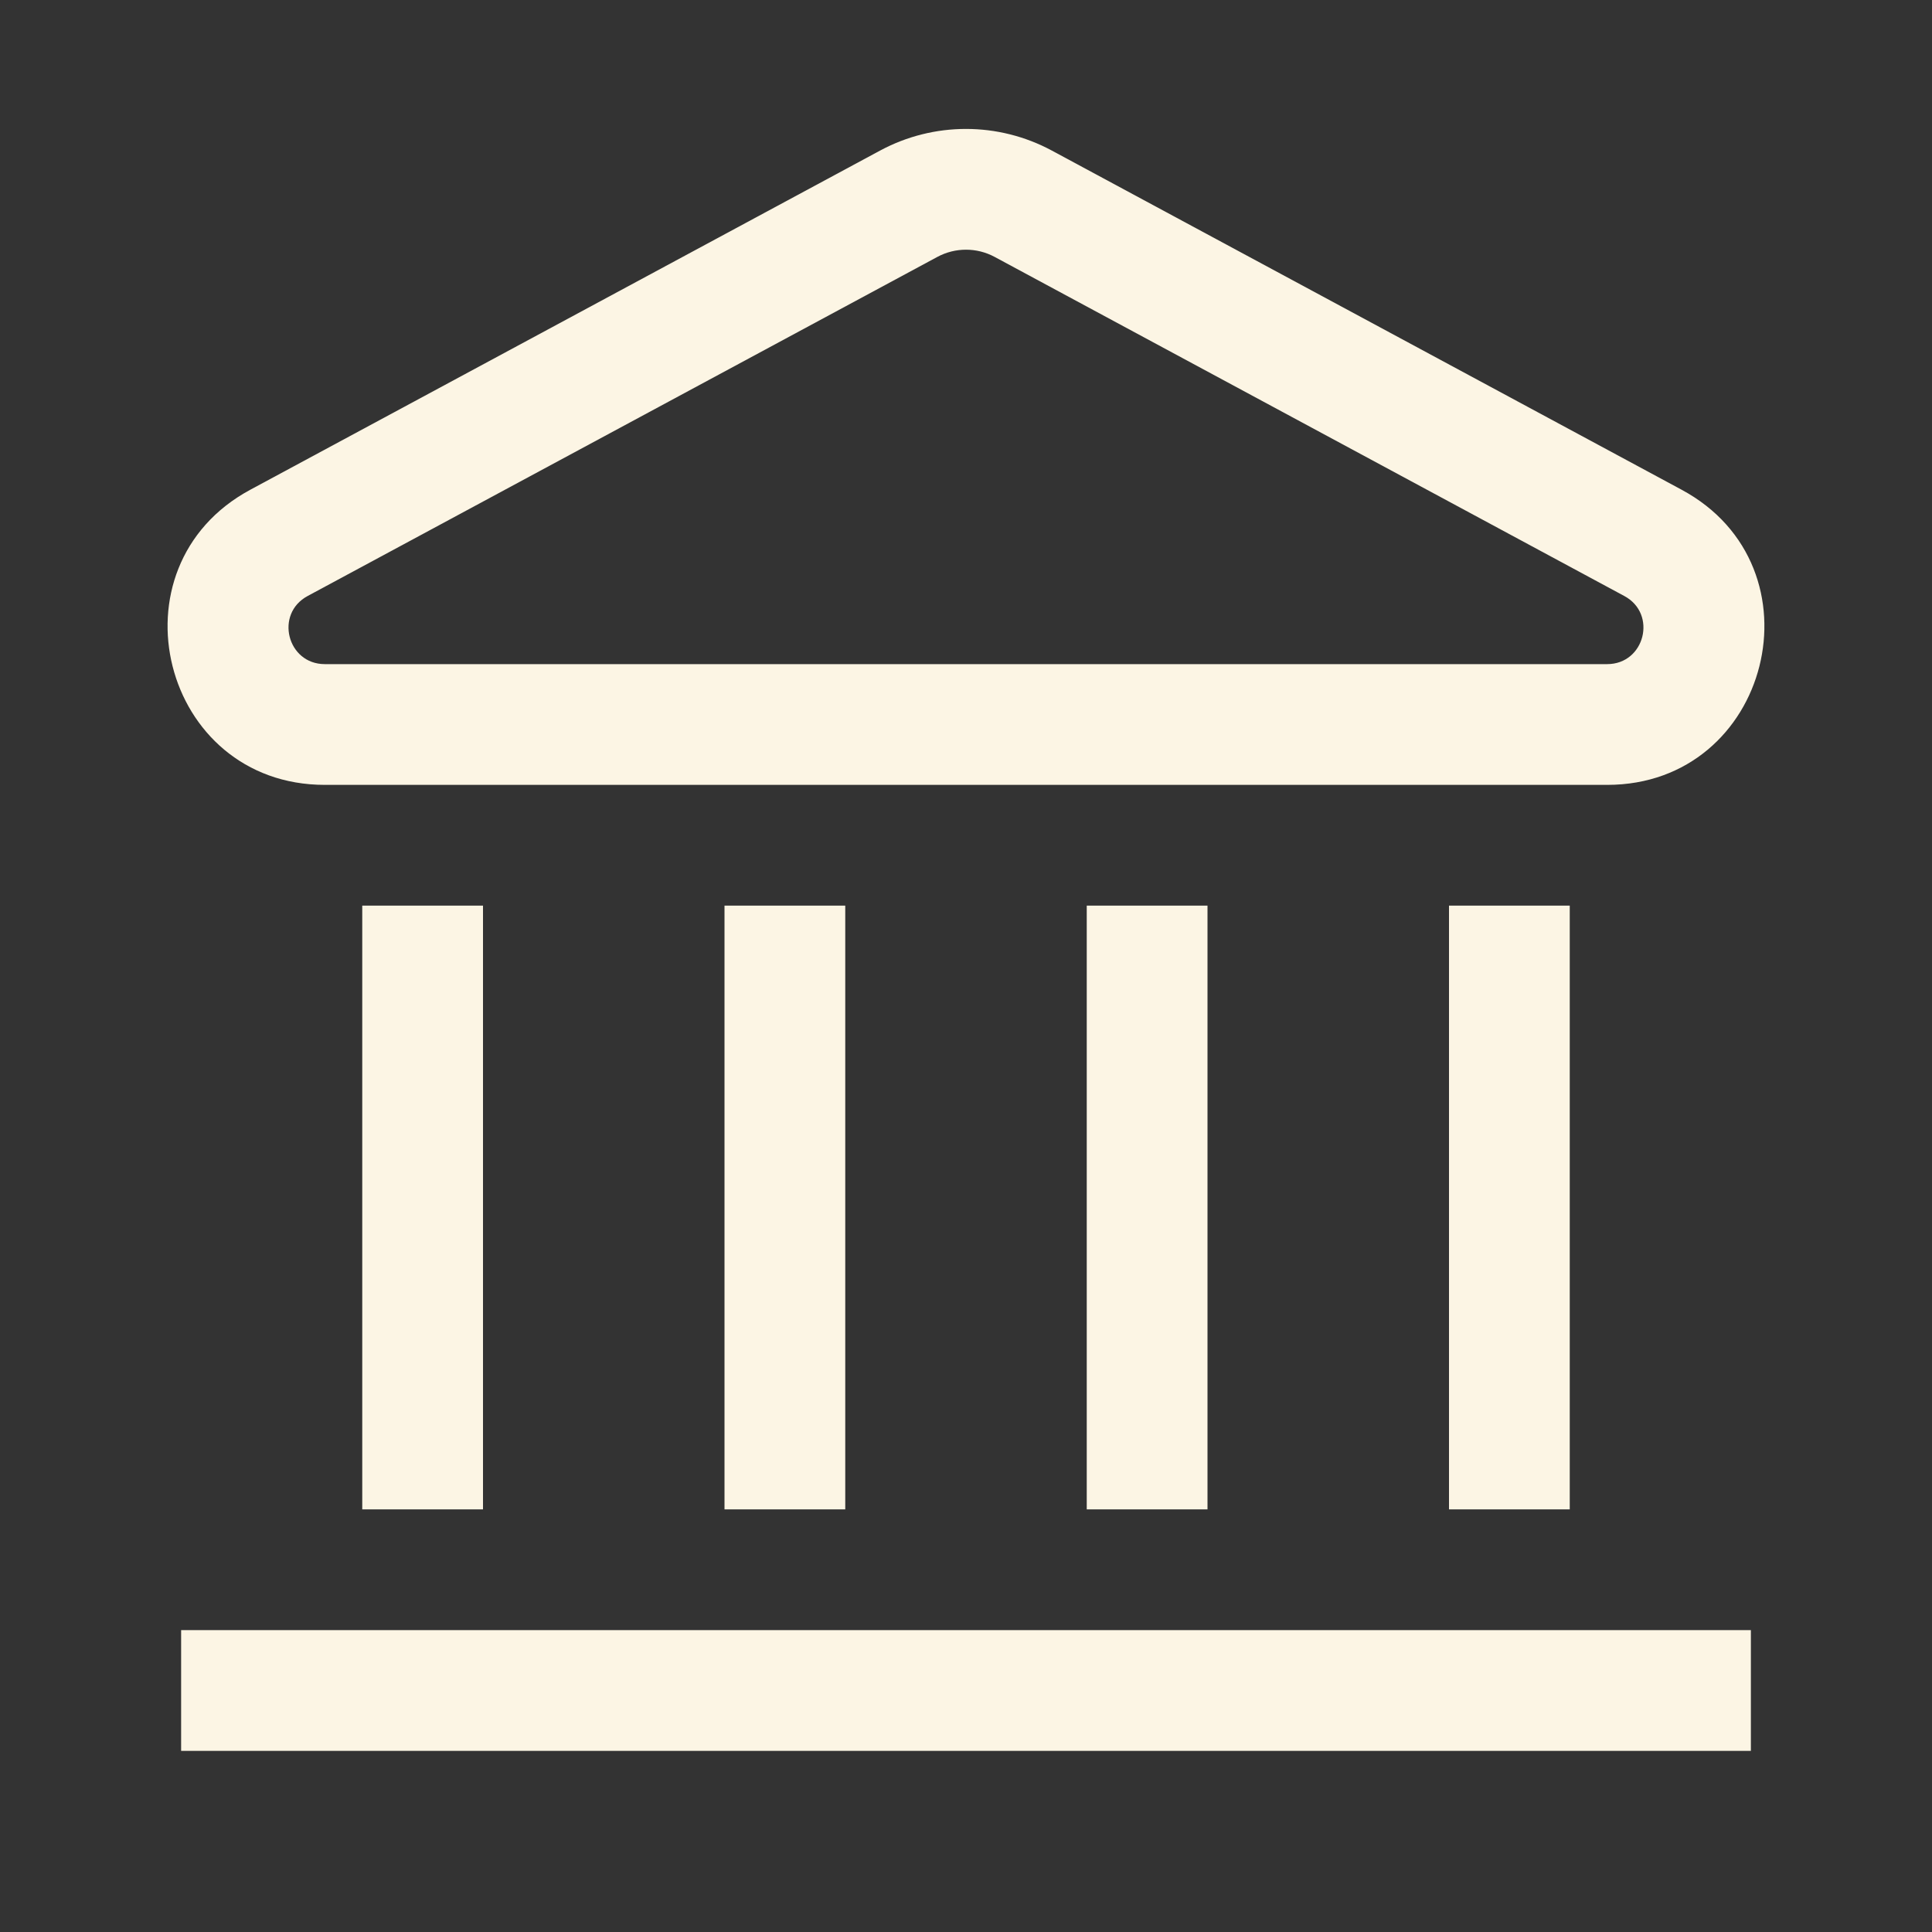
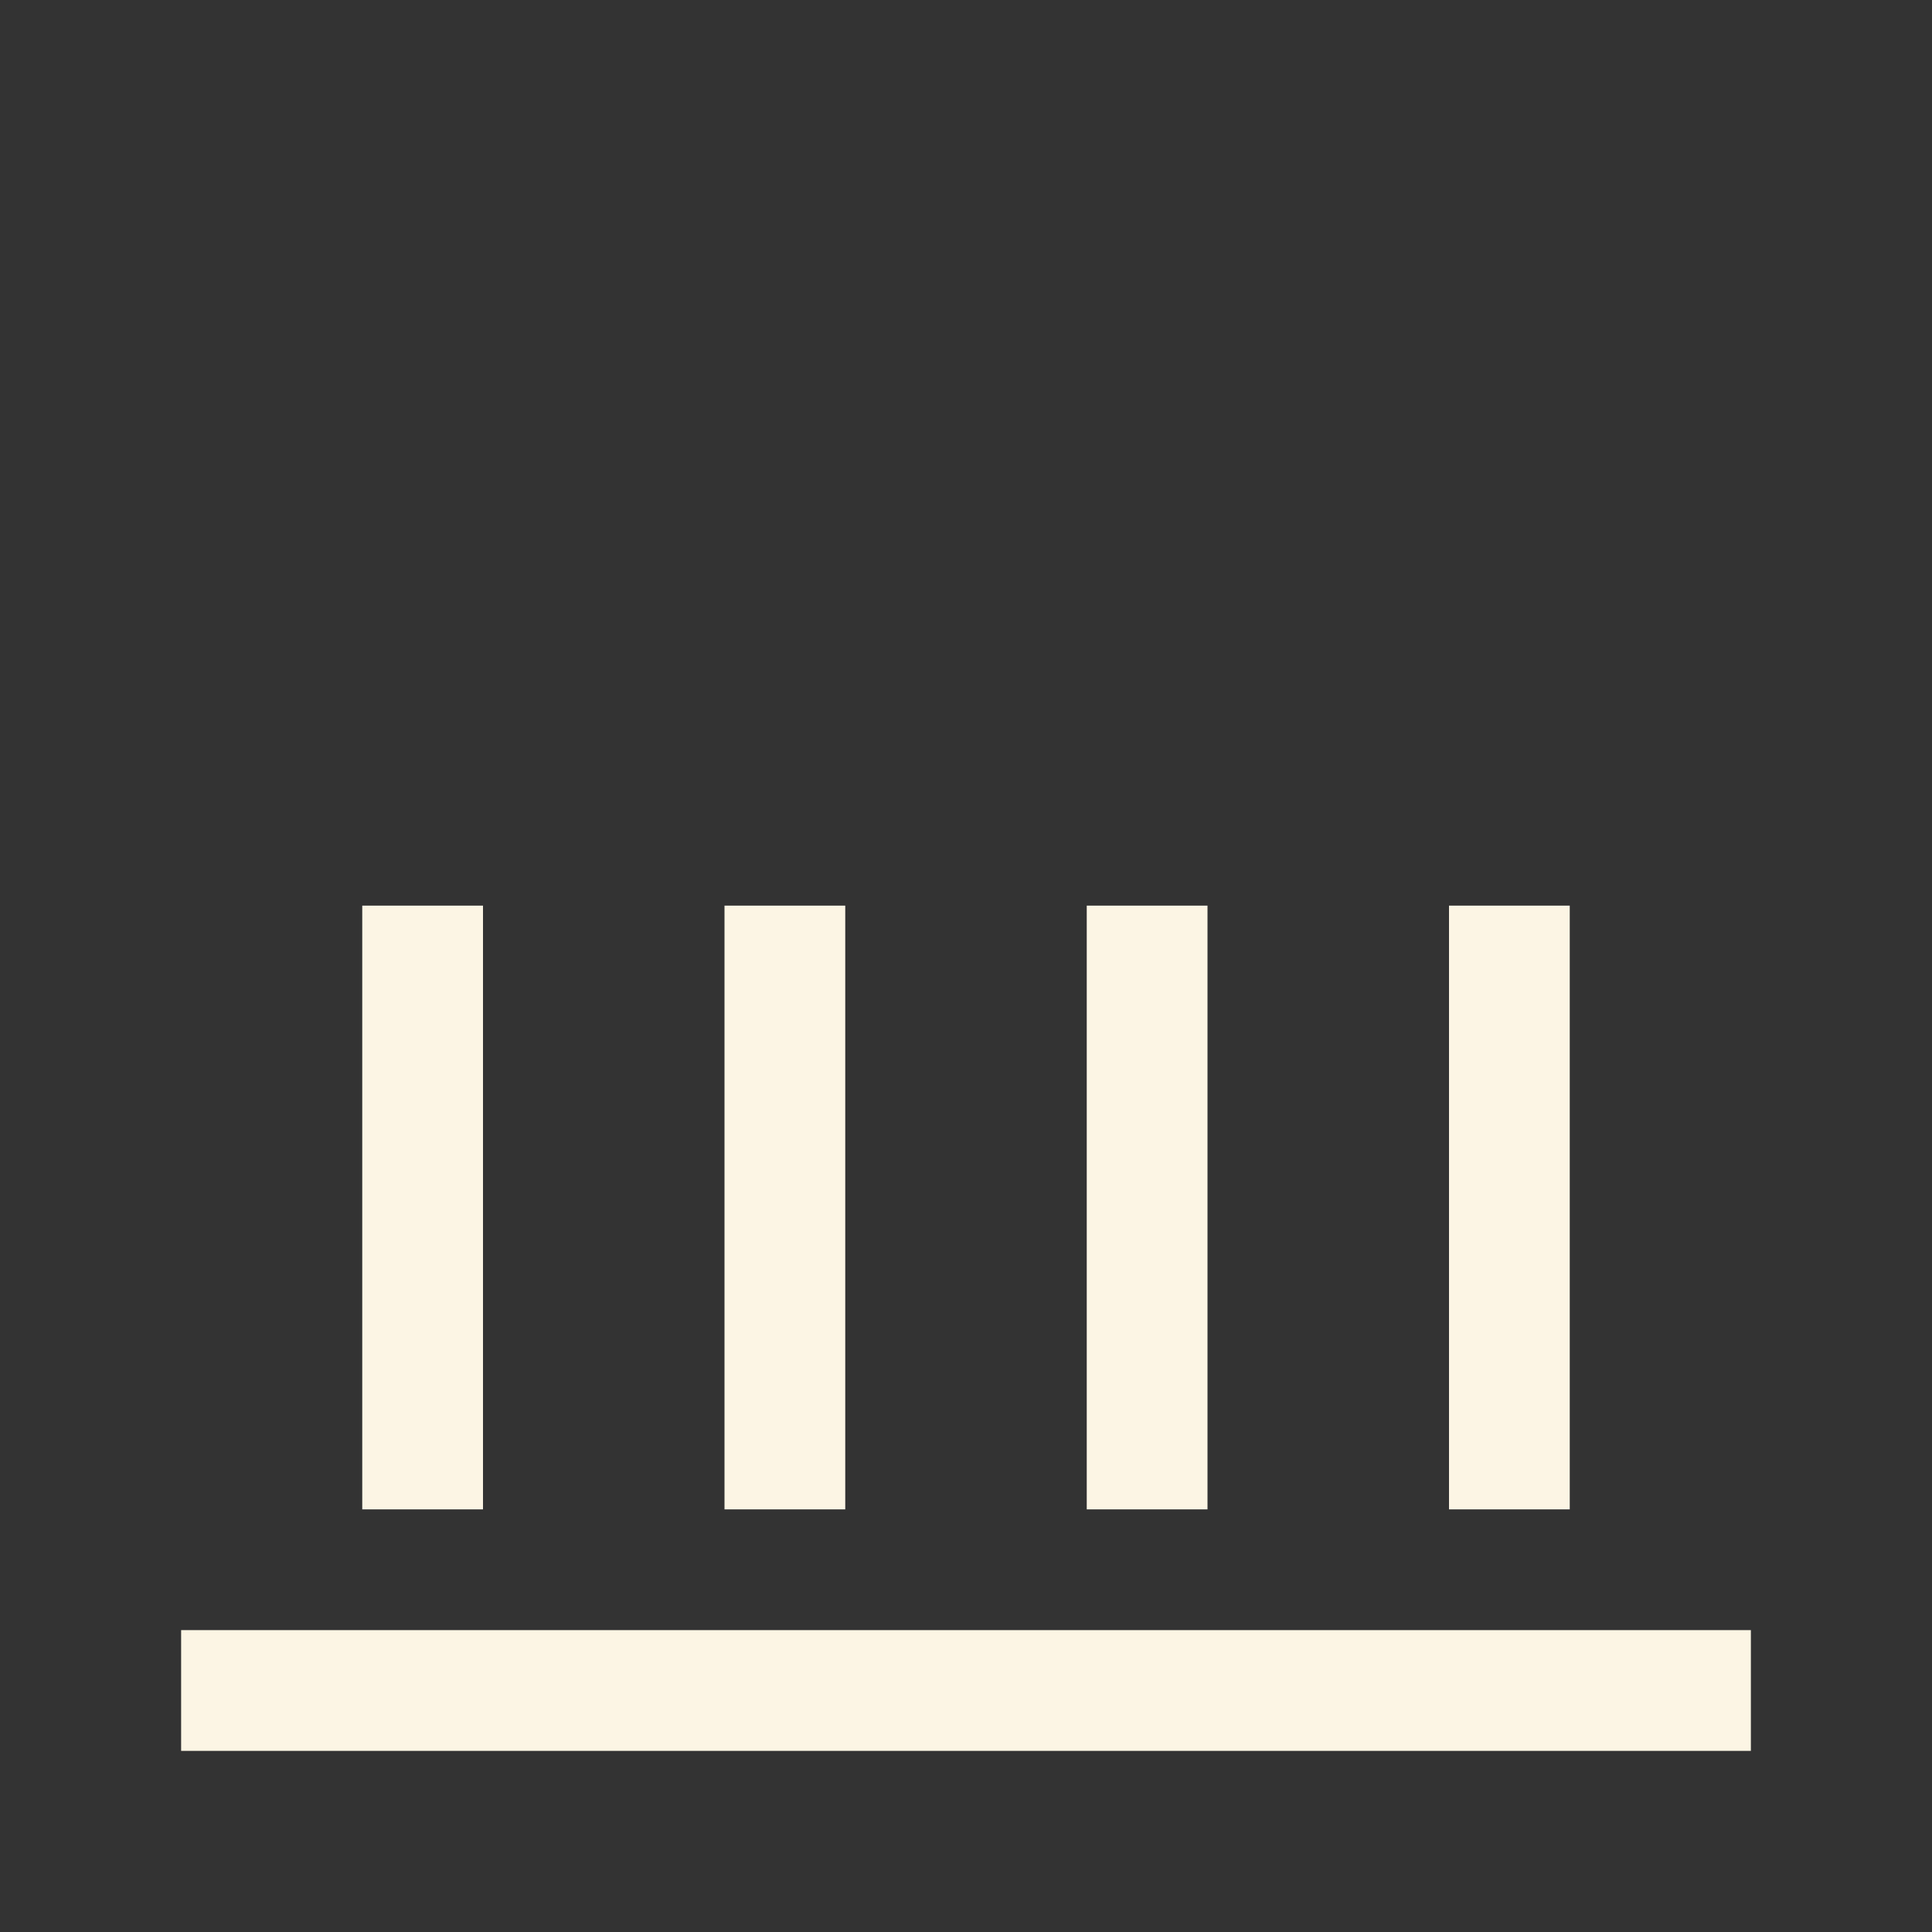
<svg xmlns="http://www.w3.org/2000/svg" width="32" height="32" viewBox="0 0 32 32" fill="none">
  <rect x="0" y="0" width="32" height="32" fill="#333333" stroke="none" />
-   <path fill-rule="evenodd" clip-rule="evenodd" d="M14.577 2.494L4.147 8.111C1.769 9.391 2.678 13 5.38 13H26.62C29.321 13 30.231 9.391 27.852 8.111L17.422 2.494C16.534 2.016 15.465 2.016 14.577 2.494ZM5.095 9.872C4.546 10.167 4.756 11 5.38 11H26.62C27.243 11 27.453 10.167 26.904 9.872L16.474 4.255C16.178 4.096 15.822 4.096 15.526 4.255L5.095 9.872Z" fill="#FCF5E4" />
  <path d="M8 25V15H6V25H8Z" fill="#FCF5E4" />
  <path d="M12 25V15H14V25H12Z" fill="#FCF5E4" />
  <path d="M20 25V15H18V25H20Z" fill="#FCF5E4" />
  <path d="M24 25V15H26V25H24Z" fill="#FCF5E4" />
  <path d="M29 29H3V27H29V29Z" fill="#FCF5E4" />
</svg>